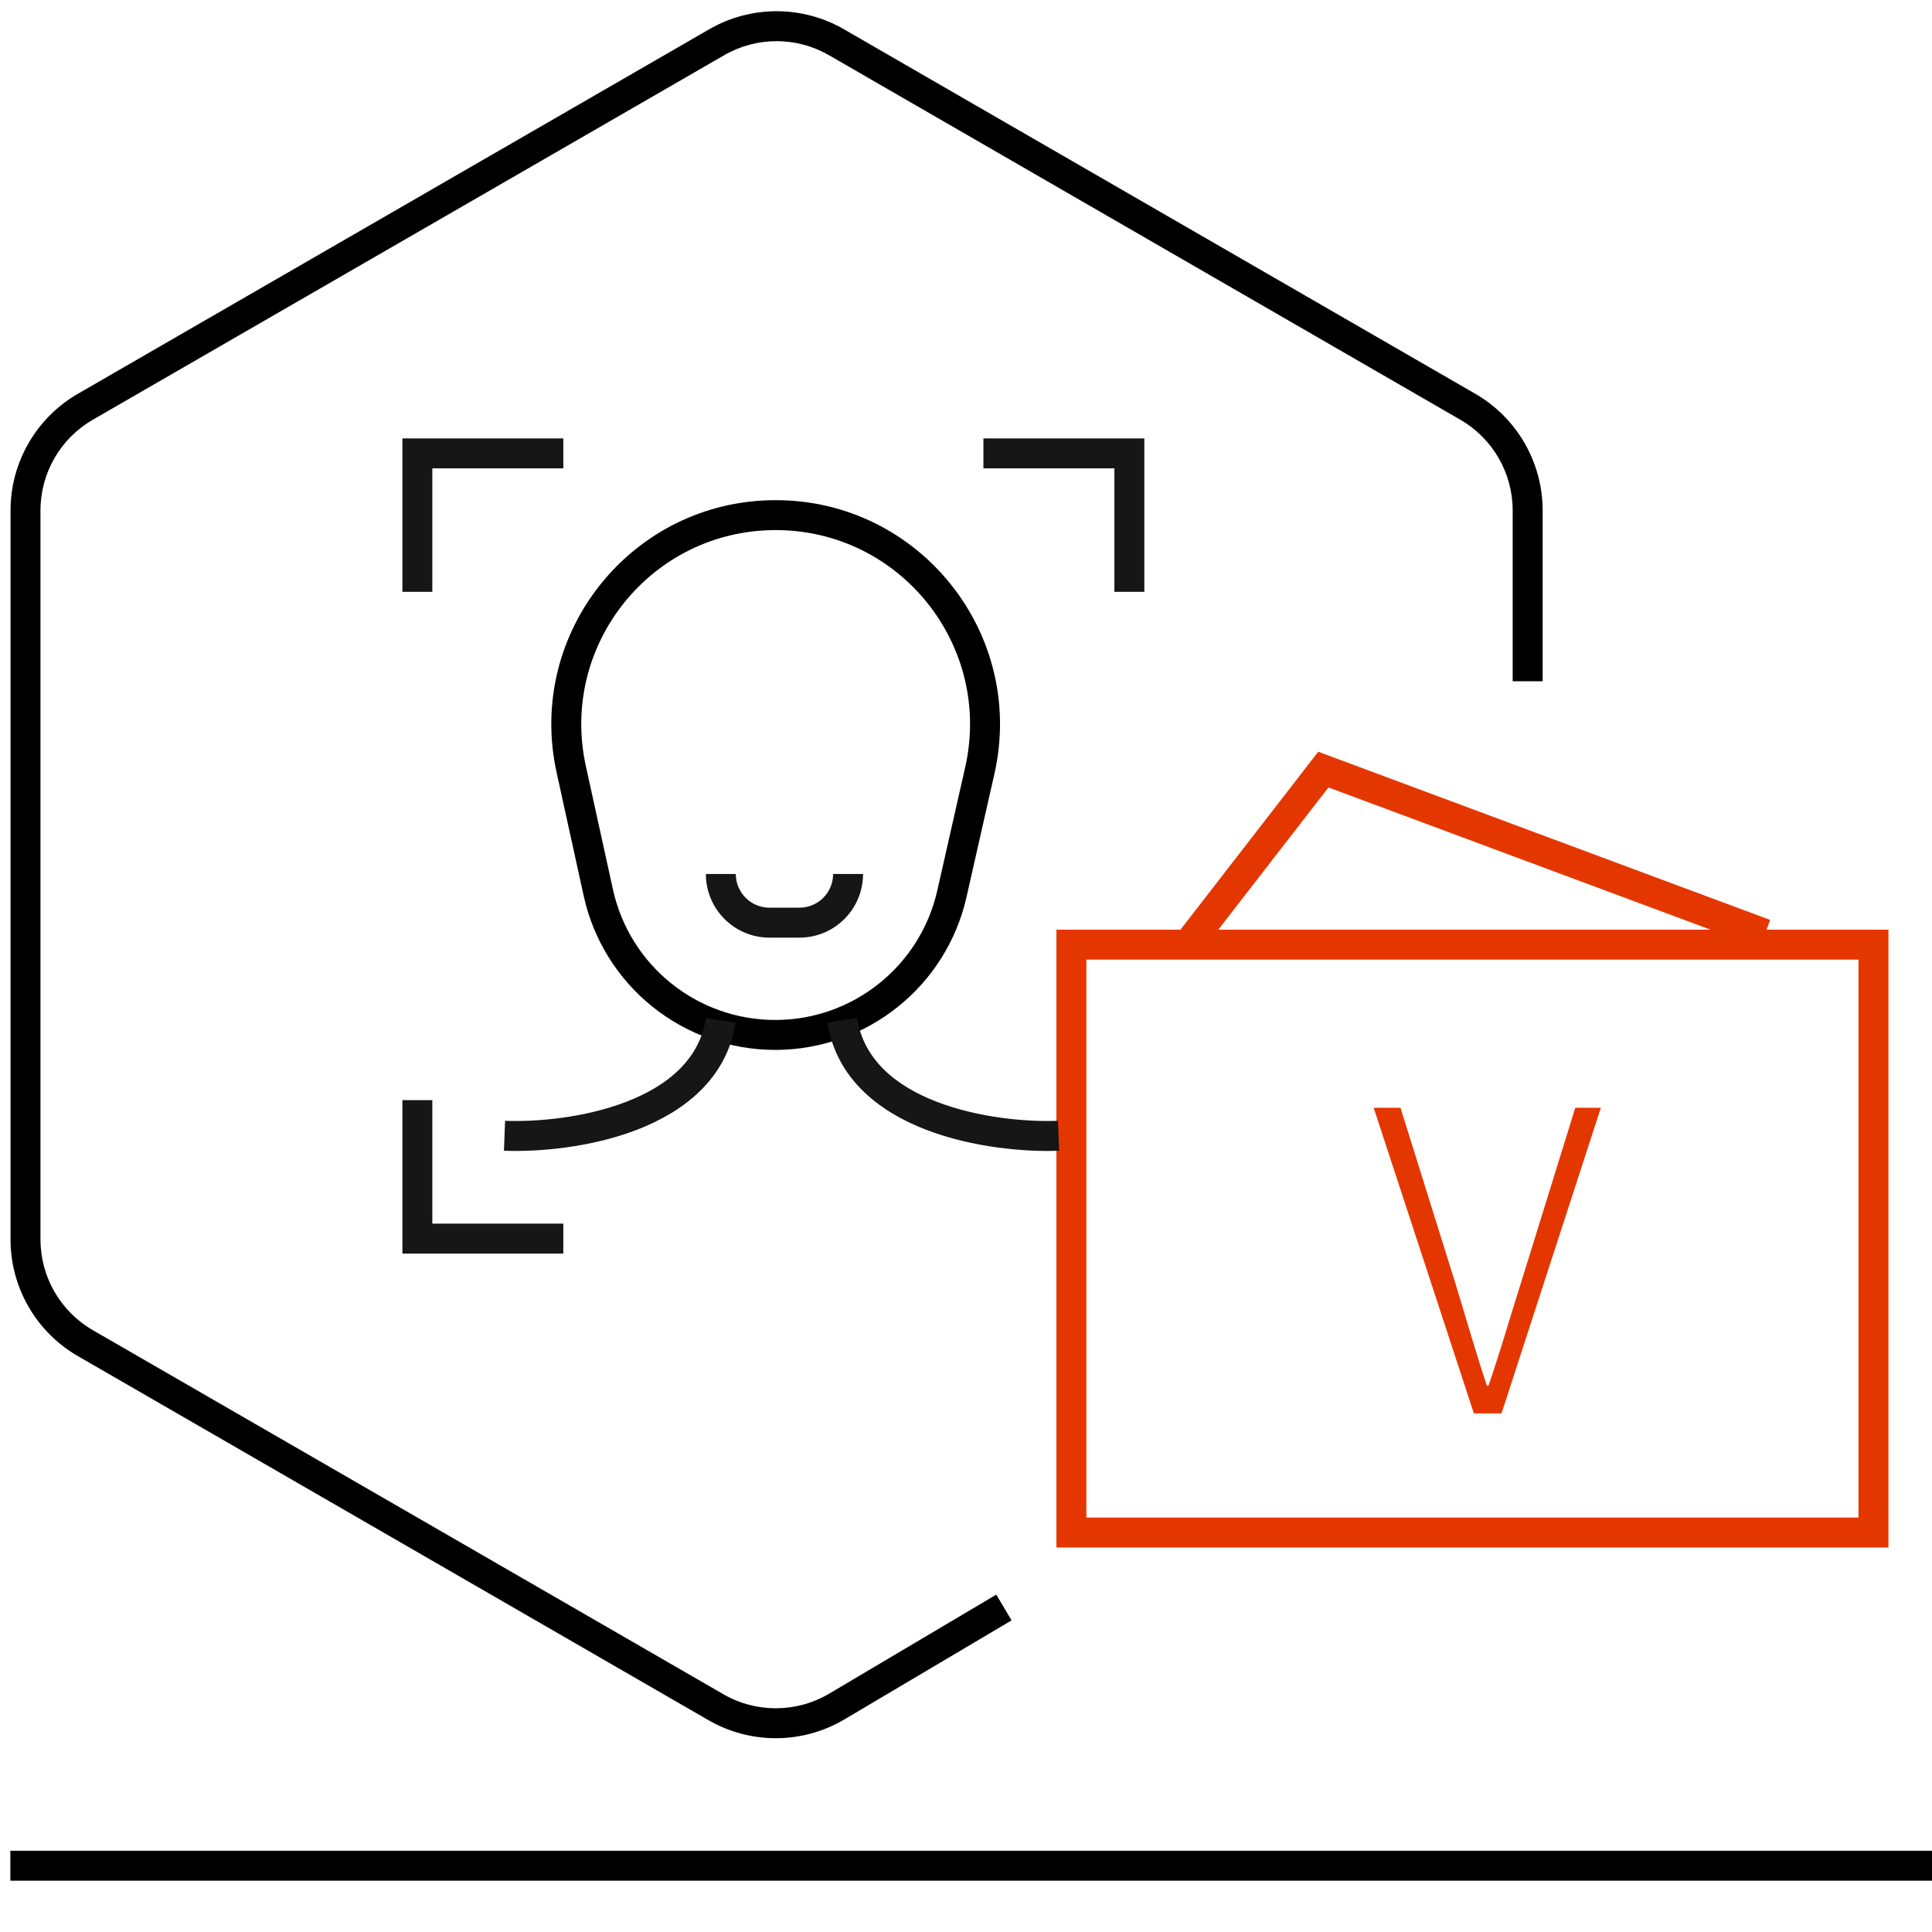
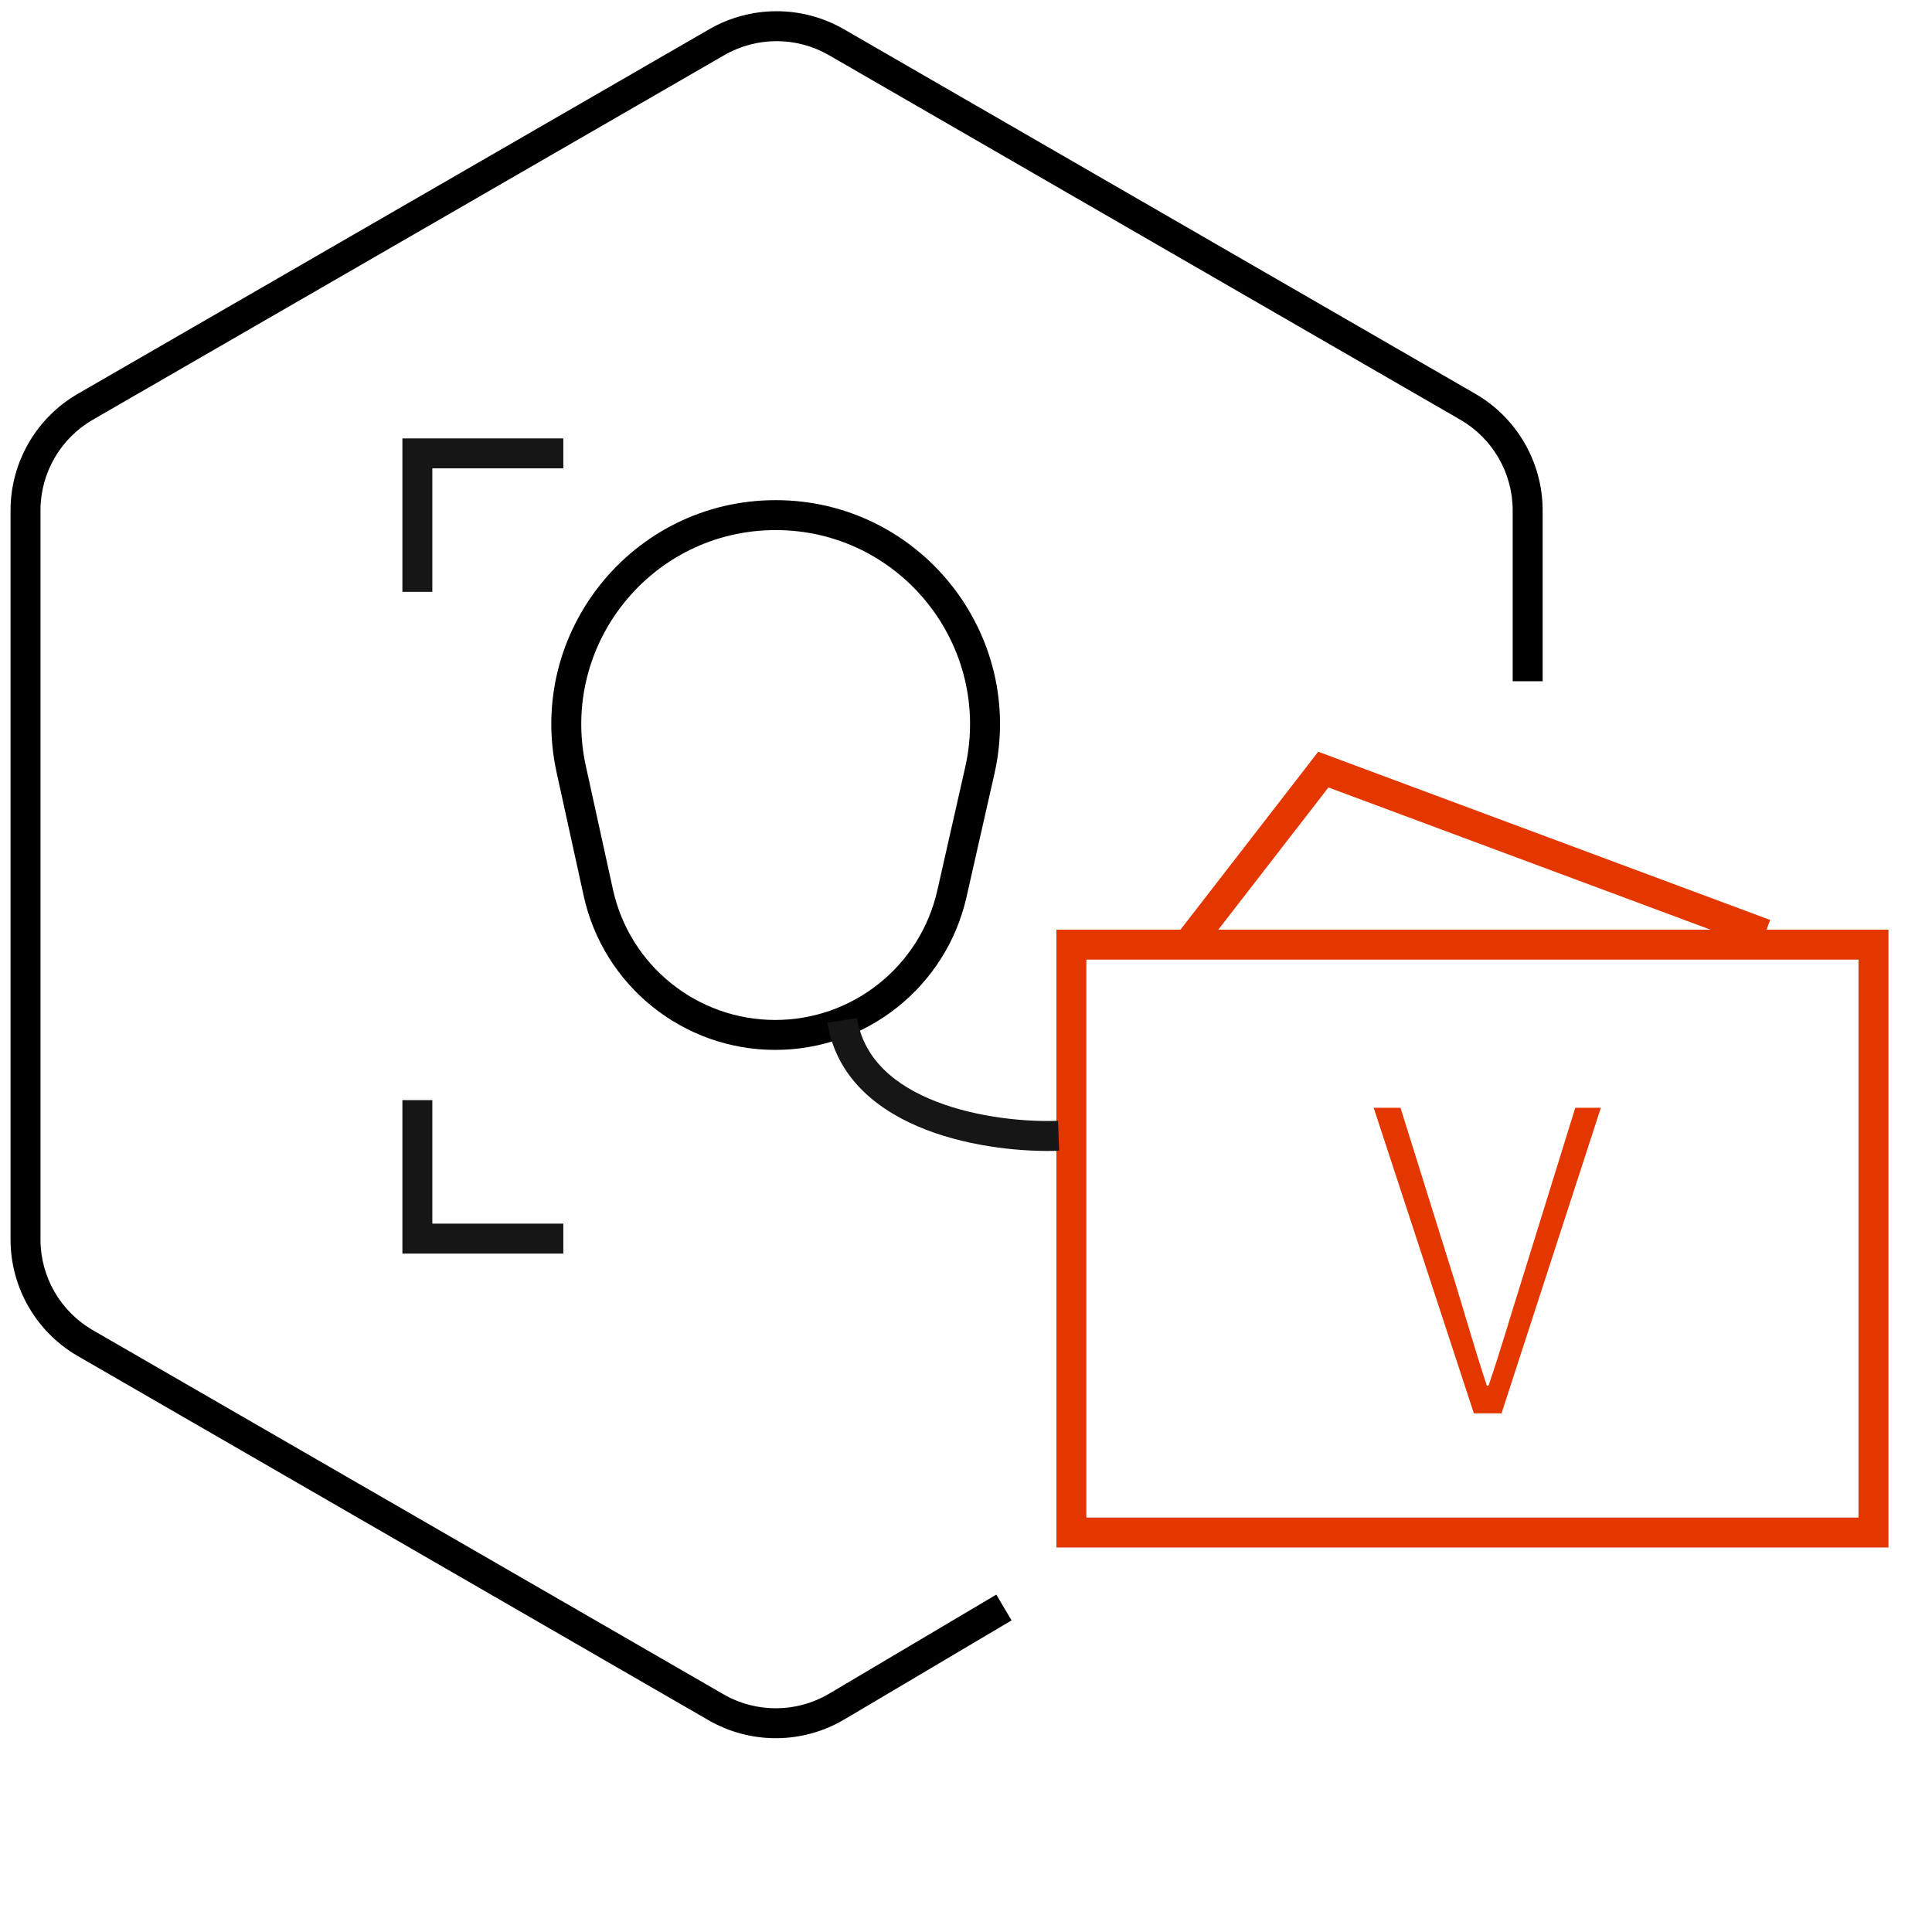
<svg xmlns="http://www.w3.org/2000/svg" width="75" height="75" viewBox="0 0 75 75" fill="none">
-   <path fill-rule="evenodd" clip-rule="evenodd" d="M75 73.008H0.402V71.846H75V73.008Z" fill="black" />
  <path fill-rule="evenodd" clip-rule="evenodd" d="M27.532 1.136C29.15 0.202 31.143 0.202 32.762 1.136L57.27 15.286C58.888 16.221 59.885 17.947 59.885 19.816V26.447H58.722V19.816C58.722 18.362 57.947 17.019 56.689 16.293L32.181 2.143C30.922 1.416 29.371 1.416 28.113 2.143L3.605 16.293C2.346 17.019 1.571 18.362 1.571 19.816V48.115C1.571 49.568 2.346 50.911 3.605 51.638L28.082 65.77C29.355 66.505 30.925 66.496 32.19 65.747L38.676 61.903L39.269 62.903L32.782 66.746C31.157 67.71 29.138 67.721 27.501 66.776L3.024 52.644C1.405 51.71 0.409 49.983 0.409 48.115V19.816C0.409 17.947 1.406 16.221 3.024 15.286L27.532 1.136Z" fill="black" />
  <path fill-rule="evenodd" clip-rule="evenodd" d="M15.621 17.019H21.868V18.181H16.783V22.975H15.621V17.019Z" fill="#161616" />
-   <path fill-rule="evenodd" clip-rule="evenodd" d="M15.621 48.664H21.868V47.501H16.783V42.707H15.621V48.664Z" fill="#161616" />
-   <path fill-rule="evenodd" clip-rule="evenodd" d="M44.423 17.019H38.176V18.181H43.261V22.975H44.423V17.019Z" fill="#161616" />
+   <path fill-rule="evenodd" clip-rule="evenodd" d="M15.621 48.664H21.868V47.501H16.783V42.707H15.621Z" fill="#161616" />
  <path fill-rule="evenodd" clip-rule="evenodd" d="M72.147 37.252H42.172V58.912H72.147V37.252ZM41.01 36.09V60.074H73.309V36.09H41.01Z" fill="#E43700" />
  <path d="M57.215 54.866H58.289L62.145 43.004H61.152L59.037 49.822C58.582 51.254 58.273 52.36 57.784 53.792H57.719C57.247 52.36 56.938 51.254 56.499 49.822L54.367 43.004H53.326L57.215 54.866Z" fill="#E43700" />
  <path fill-rule="evenodd" clip-rule="evenodd" d="M51.174 29.182L68.717 35.712L68.312 36.801L51.57 30.569L46.456 37.172L45.538 36.461L51.174 29.182Z" fill="#E43700" />
  <path fill-rule="evenodd" clip-rule="evenodd" d="M36.386 34.569L37.468 29.788C38.537 25.069 34.95 20.578 30.111 20.578C25.292 20.578 21.709 25.034 22.743 29.74L23.794 34.528C24.444 37.487 27.066 39.595 30.095 39.595C33.108 39.595 35.72 37.508 36.386 34.569ZM30.111 19.416C24.55 19.416 20.414 24.558 21.608 29.99L22.659 34.778C23.426 38.269 26.52 40.757 30.095 40.757C33.651 40.757 36.734 38.294 37.519 34.826L38.602 30.045C39.836 24.599 35.695 19.416 30.111 19.416Z" fill="black" />
-   <path fill-rule="evenodd" clip-rule="evenodd" d="M29.872 36.399C28.508 36.399 27.402 35.293 27.402 33.929H28.564C28.564 34.651 29.149 35.236 29.872 35.236H31.034C31.756 35.236 32.341 34.651 32.341 33.929H33.503C33.503 35.293 32.398 36.399 31.034 36.399H29.872Z" fill="#161616" />
-   <path fill-rule="evenodd" clip-rule="evenodd" d="M24.72 43.86C22.922 44.551 20.89 44.722 19.563 44.672L19.607 43.51C20.826 43.556 22.691 43.395 24.303 42.775C25.918 42.155 27.153 41.132 27.409 39.519L28.557 39.702C28.207 41.904 26.516 43.17 24.72 43.86Z" fill="#161616" />
  <path fill-rule="evenodd" clip-rule="evenodd" d="M35.959 43.86C37.757 44.551 39.788 44.722 41.116 44.672L41.072 43.51C39.853 43.556 37.988 43.395 36.376 42.775C34.76 42.155 33.526 41.132 33.27 39.519L32.122 39.702C32.472 41.904 34.163 43.17 35.959 43.86Z" fill="#161616" />
</svg>